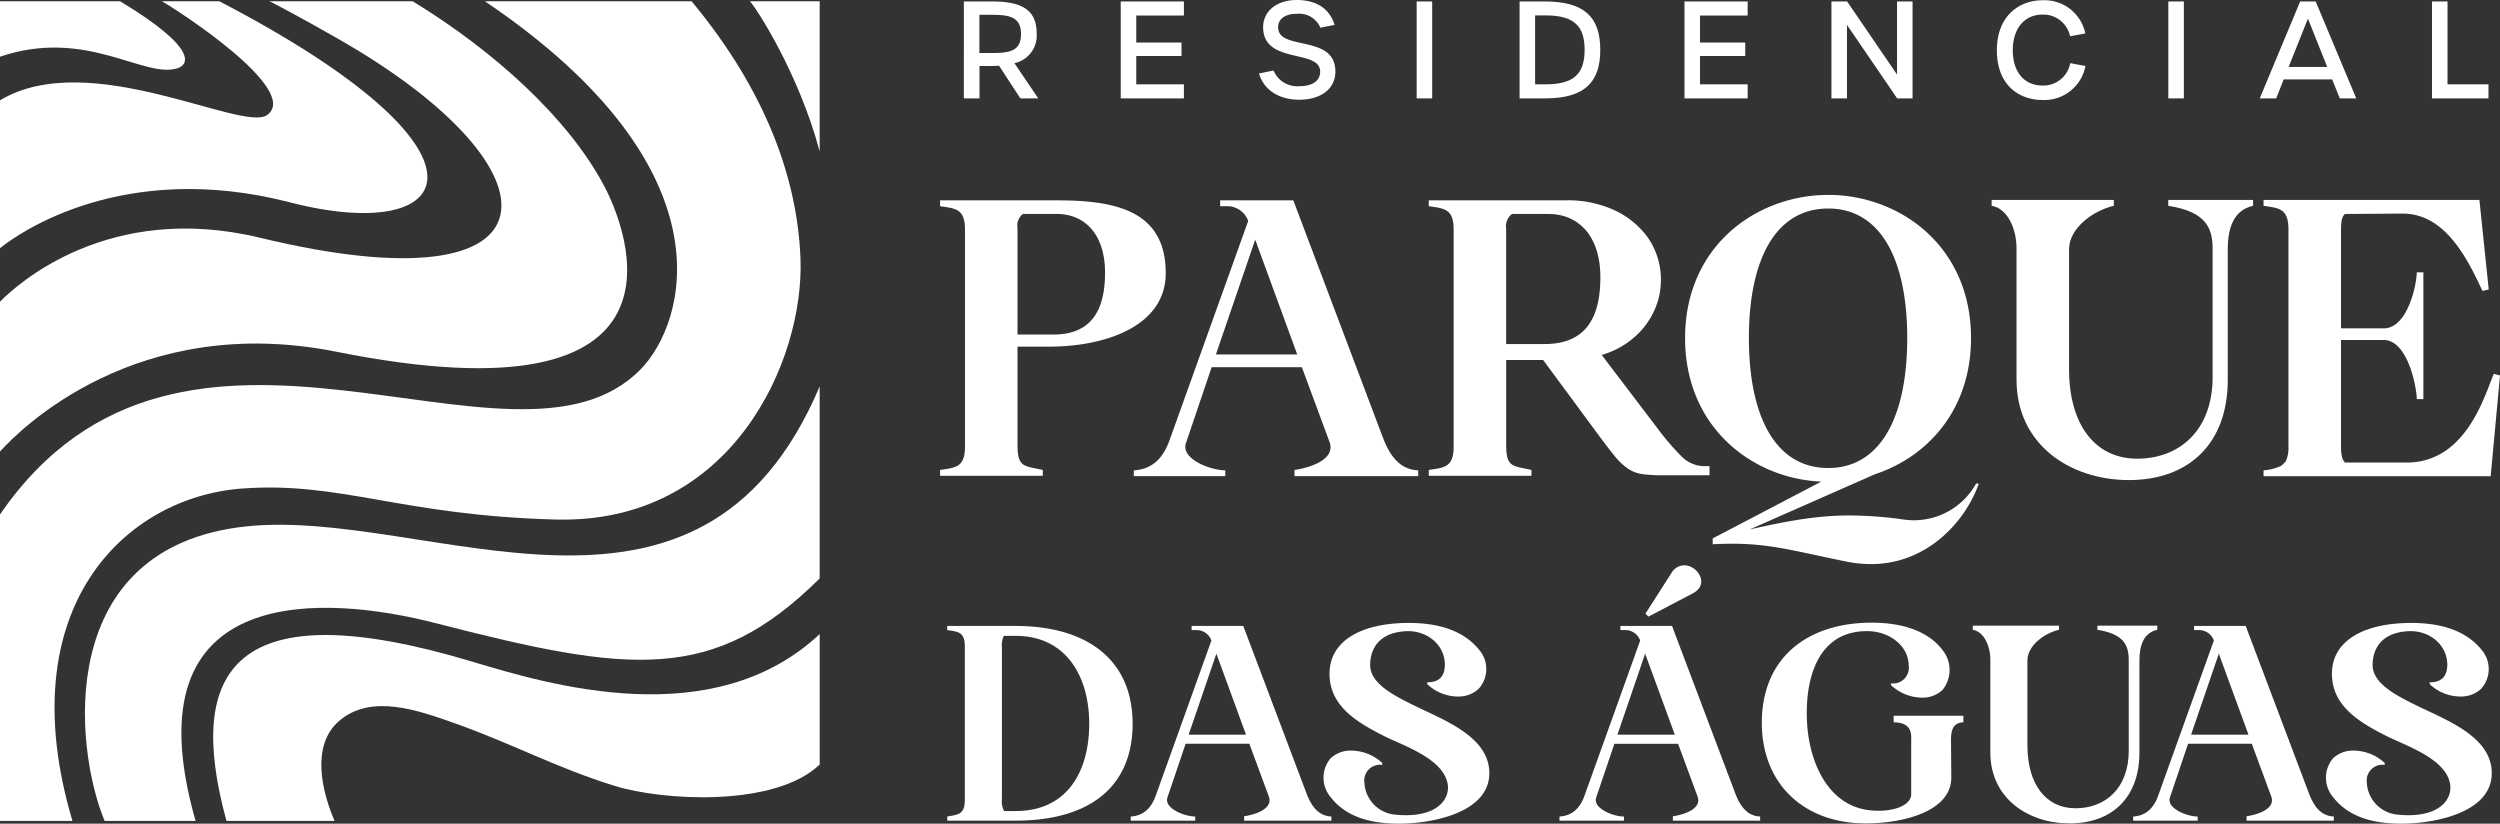
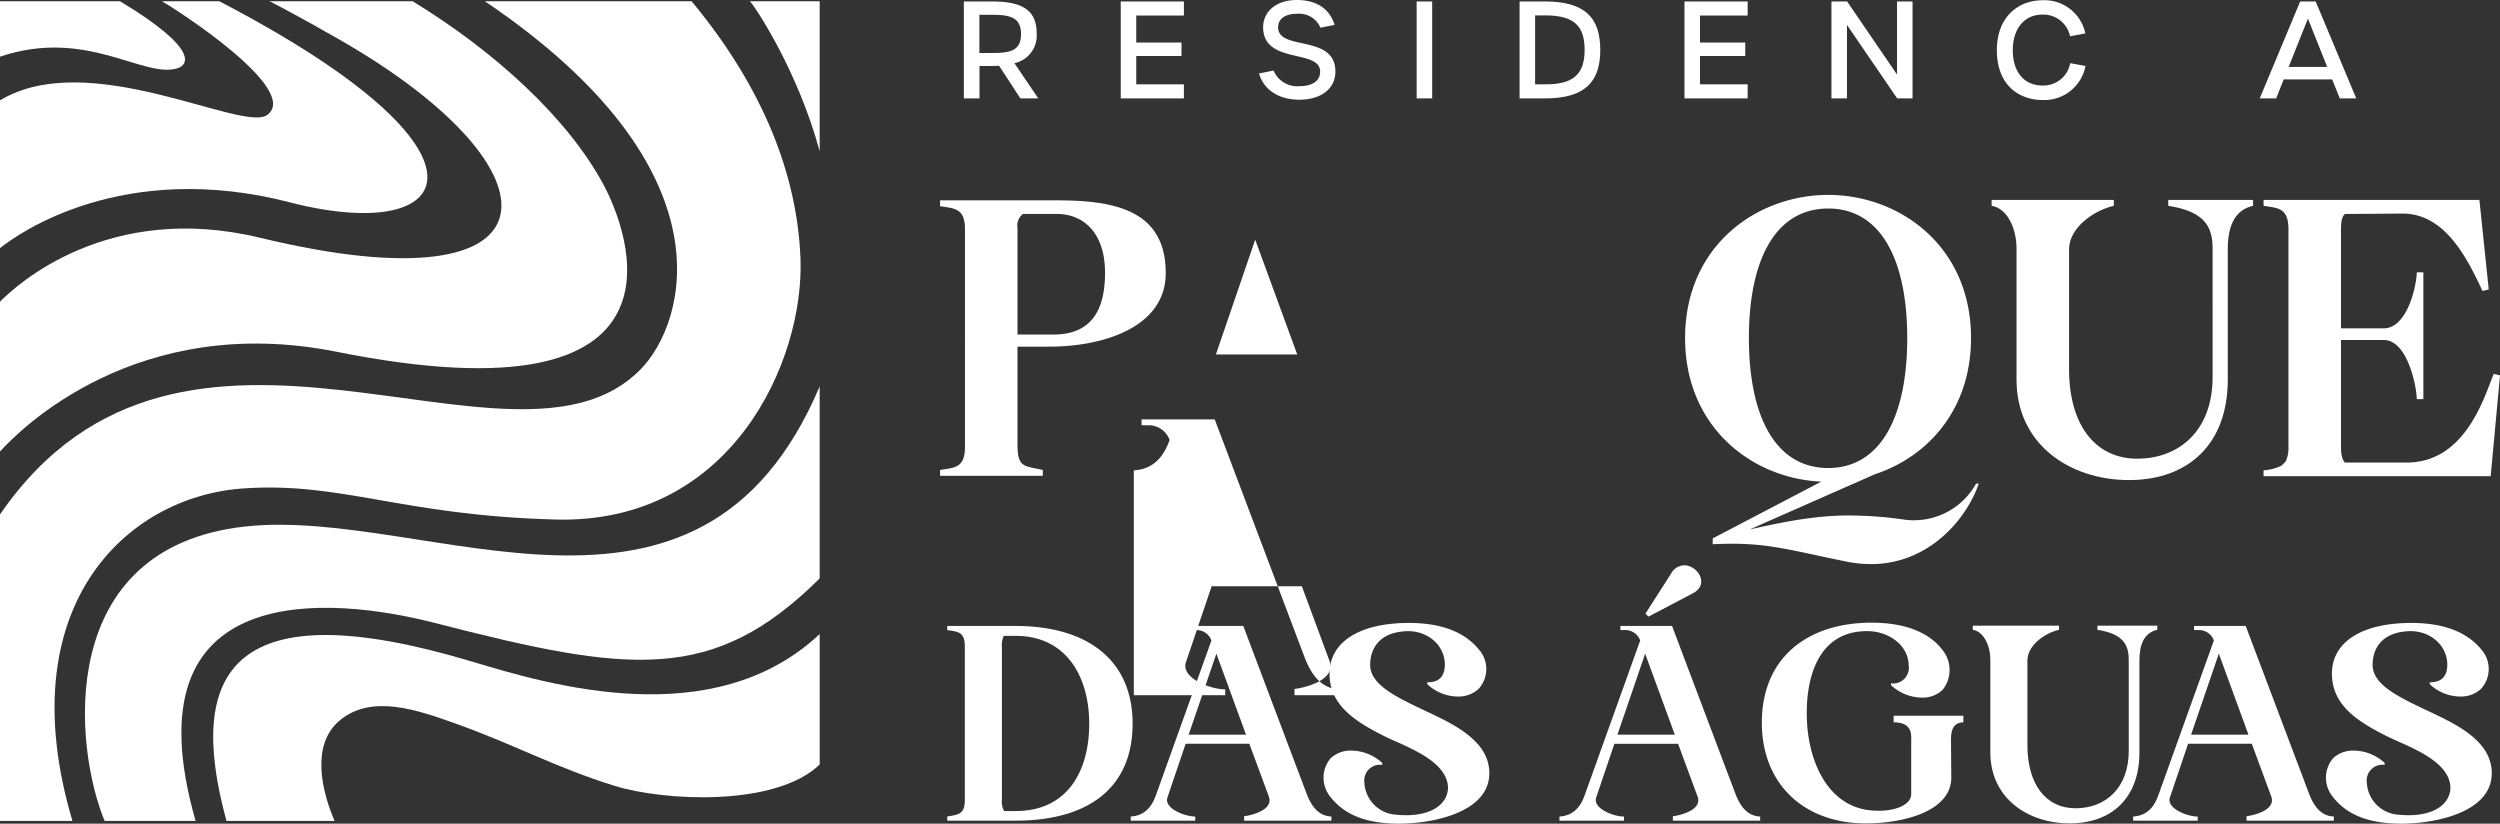
<svg xmlns="http://www.w3.org/2000/svg" width="416" height="137.058" viewBox="0 0 416 137.058">
  <rect x="0" y="0" width="416" height="137.058" fill="#333333" stroke="none" />
  <defs>
    <clipPath id="clip-path">
      <rect id="Retângulo_1075" data-name="Retângulo 1075" width="416" height="137.058" fill="#fff" />
    </clipPath>
  </defs>
  <g id="Grupo_1476" data-name="Grupo 1476" transform="translate(-31 188)">
    <g id="Grupo_1475" data-name="Grupo 1475" transform="translate(31 -188)" clip-path="url(#clip-path)">
      <path id="Caminho_1000" data-name="Caminho 1000" d="M48.216,34.432C76.065,41.623,85.328,26.4,36.5.977H26.94C29.219,2.234,50.191,15.741,44.45,19.9,40.364,22.868,14.81,8.511,0,17.462v24.6c3.049-2.484,20.487-14.793,48.216-7.632" transform="translate(0 -0.765)" fill="#fff" />
      <path id="Caminho_1001" data-name="Caminho 1001" d="M91.947,320.081c-31.9,3.468-28.535,36.737-23.443,49h15.14C72,328.413,106.22,331.689,123.564,336.16c32.328,8.333,46.251,10.1,63.923-7.432V296.776c-19.971,47.144-65.285,20.016-95.541,23.305" transform="translate(-51.095 -232.475)" fill="#fff" />
      <path id="Caminho_1002" data-name="Caminho 1002" d="M206.8,491.563c-39.7-11.924-47.769,1.348-40.871,26.512h17.988c-2.114-4.892-3.965-12.549.72-16.609,5.335-4.624,13.088-1.852,19.576.463,9.314,3.323,16.58,7.284,26.256,10.295,8.2,2.55,26.794,3.554,34.17-3.542v-21.7c-17.758,16.621-45.011,8.433-57.839,4.58" transform="translate(-128.242 -381.47)" fill="#fff" />
      <path id="Caminho_1003" data-name="Caminho 1003" d="M575.925.977c.918.947,8.024,11.654,11.609,24.972V.977Z" transform="translate(-451.141 -0.765)" fill="#fff" />
      <path id="Caminho_1004" data-name="Caminho 1004" d="M40.427,82.045c16.427-1.153,26.357,4.494,52.054,5.171,29.3.771,41.39-26.44,40.718-43.493-.526-13.332-5.813-27.931-18.116-42.745H80.689c41.408,27.965,33.456,53.547,25.9,61.253C85.462,83.792,30.6,41.863,0,86.369v51H12.055c-10.525-35.388,8.7-53.944,28.372-55.325" transform="translate(0 -0.765)" fill="#fff" />
      <path id="Caminho_1005" data-name="Caminho 1005" d="M29.607,12.1c1.509-.5,3.84-3.007-9.63-11.123H0V10.2c14.429-4.9,23.991,3.775,29.607,1.9" transform="translate(0 -0.765)" fill="#fff" />
      <path id="Caminho_1006" data-name="Caminho 1006" d="M56.005,59.3c61.383,12.274,48.435-20.322,44.433-27.777C94.454,20.373,82.365,9.356,68.675.977H44.854c.681.343,4.435,2.257,11.59,6.353,37.961,21.728,37.918,45.349-13.163,33C18.039,34.226,2.814,48.1,0,50.963V75.9c3.219-3.577,22.7-23.264,56.005-16.6" transform="translate(0 -0.765)" fill="#fff" />
-       <path id="Caminho_1007" data-name="Caminho 1007" d="M1142.9,198.091a5.361,5.361,0,0,1-3.551-1.6,42.9,42.9,0,0,1-4.11-4.8l-9.193-12.1a14.181,14.181,0,0,0,6.025-3.5,12.938,12.938,0,0,0,3.237-5.213,12.515,12.515,0,0,0,.42-5.862,11.973,11.973,0,0,0-2.4-5.48,14.309,14.309,0,0,0-5.258-4.072,18.611,18.611,0,0,0-8.079-1.6h-22.726v.971c2.526.389,4.143.389,4.143,3.885v36.123c0,3.5-1.617,3.5-4.143,3.884v.971h17.091v-.971c-3.173-.712-4.207-.389-4.207-4.208V180.431h6.151l8.984,12.179q1.741,2.359,2.89,3.767a10.545,10.545,0,0,0,2.23,2.131,5.69,5.69,0,0,0,2.4.913,24.691,24.691,0,0,0,3.413.191h7.77v-1.522Zm-26.345-20.312h-6.41V158.647a2.606,2.606,0,0,1,.974-2.514h6.063c4.807,0,8.64,3.421,8.64,10.544,0,6.912-2.578,11.1-9.267,11.1" transform="translate(-859.521 -120.529)" fill="#fff" />
      <path id="Caminho_1008" data-name="Caminho 1008" d="M721.985,198.732c2.526-.389,4.143-.389,4.143-3.884V158.726c0-3.5-1.617-3.5-4.143-3.885v-.971h19.422c9.516,0,18.126,1.554,18.126,12.106,0,9-10.358,12.235-19.356,12.235h-5.308v16.313c0,3.819,1.035,3.5,4.207,4.208v.971H721.985ZM740.825,176.2c6.215,0,8.609-3.885,8.609-10.293,0-6.6-3.561-9.776-8.027-9.776h-5.633a2.414,2.414,0,0,0-.905,2.331V176.2Z" transform="translate(-565.555 -120.531)" fill="#fff" />
-       <path id="Caminho_1009" data-name="Caminho 1009" d="M870.776,198.8c3.172-.194,4.919-2.136,5.956-5.049L889.809,157.3a3.7,3.7,0,0,0-3.5-2.46h-1.165v-.971h12.171l14.889,39.424c1.23,3.237,2.913,5.373,5.89,5.5v.971H897.511v-1.036c2.4-.324,6.928-1.683,5.828-4.661l-4.6-12.429H883.724l-4.272,12.623c-.907,2.59,4.013,4.532,6.538,4.532v.971H870.776Zm27.19-19.291-6.992-19.1-6.538,19.1Z" transform="translate(-682.108 -120.531)" fill="#fff" />
+       <path id="Caminho_1009" data-name="Caminho 1009" d="M870.776,198.8c3.172-.194,4.919-2.136,5.956-5.049a3.7,3.7,0,0,0-3.5-2.46h-1.165v-.971h12.171l14.889,39.424c1.23,3.237,2.913,5.373,5.89,5.5v.971H897.511v-1.036c2.4-.324,6.928-1.683,5.828-4.661l-4.6-12.429H883.724l-4.272,12.623c-.907,2.59,4.013,4.532,6.538,4.532v.971H870.776Zm27.19-19.291-6.992-19.1-6.538,19.1Z" transform="translate(-682.108 -120.531)" fill="#fff" />
      <path id="Caminho_1010" data-name="Caminho 1010" d="M1317.965,149.688c11.846,0,23.758,8.481,23.758,23.823,0,11.912-7.186,19.745-15.99,22.658l-20.845,9.192c7.12-1.618,11.718-2.33,16.573-2.33a65.038,65.038,0,0,1,8.868.647,11.83,11.83,0,0,0,12.236-5.956h.453c-2.136,6.15-8.48,13.4-17.932,13.4a20.886,20.886,0,0,1-3.948-.389c-9.971-2.007-13.659-3.366-22.4-2.913v-.971L1316.8,197.4c-11.522-.517-22.657-9.063-22.657-23.888,0-15.342,11.911-23.823,23.824-23.823m0,45.445c8.739,0,13.141-8.609,13.141-21.622s-4.4-21.557-13.141-21.557c-8.8,0-13.207,8.546-13.207,21.557s4.4,21.622,13.207,21.622" transform="translate(-1013.744 -117.256)" fill="#fff" />
      <path id="Caminho_1011" data-name="Caminho 1011" d="M1566.34,161.664c0-3.5-1.165-6.151-7.379-7.122v-.971h14.112v.971c-3.172.713-4.209,3.561-4.209,7.251V183.48c0,10.746-6.6,16.7-16.443,16.7s-18.708-5.956-18.708-16.7V161.664c0-3.5-1.619-6.733-4.143-7.122v-.971H1549.9v.971c-3.172.713-7.445,3.561-7.445,7.251v19.939c0,9.322,4.4,14.89,11.329,14.89s12.559-4.6,12.559-13.595Z" transform="translate(-1198.163 -120.297)" fill="#fff" />
      <path id="Caminho_1012" data-name="Caminho 1012" d="M1776.2,199.534h-37.792v-.971a8.276,8.276,0,0,0,2.979-.777l.712-.713a5.383,5.383,0,0,0,.453-2.395V158.492c0-3.561-1.617-3.561-4.143-3.95v-.971h35.916l1.553,14.89-1.037.259c-2.654-5.7-6.344-12.948-13.4-12.883l-9.5.065c-.453.453-.646,1.036-.646,2.719v16.313h7.106c4.013,0,5.5-7.38,5.5-9.322h1.1v21.1h-1.1c0-1.942-1.49-9.839-5.5-9.839h-7.106v17.673c0,1.489.193,2.2.646,2.719h10.28c9.969,0,13.011-11.329,14.5-14.76l1.035.259Z" transform="translate(-1361.752 -120.297)" fill="#fff" />
      <path id="Caminho_1013" data-name="Caminho 1013" d="M727.484,512.448c1.783-.32,2.924-.32,2.924-2.741V484.165c0-2.466-1.142-2.466-2.924-2.741v-.686h11.377c11.881,0,19.466,5.621,19.466,16.266,0,10.6-7.266,16.129-19.466,16.129H727.484Zm11.377-.913c8.729,0,12.246-6.763,12.246-14.53,0-7.813-3.794-14.621-12.246-14.621H736.9a3.606,3.606,0,0,0-.32,1.874v25.359a3.284,3.284,0,0,0,.366,1.919Z" transform="translate(-569.862 -376.578)" fill="#fff" />
      <path id="Caminho_1014" data-name="Caminho 1014" d="M868.386,512.447c2.239-.137,3.472-1.507,4.2-3.564l9.23-25.725a2.611,2.611,0,0,0-2.468-1.736h-.822v-.686h8.591l10.508,27.826c.867,2.285,2.057,3.792,4.157,3.884v.685H887.257V512.4c1.691-.228,4.889-1.187,4.112-3.289l-3.244-8.773h-10.6l-3.016,8.91c-.64,1.828,2.834,3.2,4.615,3.2v.685H868.386Zm19.19-13.616-4.935-13.479-4.615,13.479Z" transform="translate(-680.236 -376.577)" fill="#fff" />
      <path id="Caminho_1015" data-name="Caminho 1015" d="M1042.317,489.383a4.919,4.919,0,0,1-3.472,1.279,7.475,7.475,0,0,1-5.073-2.056v-.32c2.331.045,2.924-1.417,2.924-2.97-.046-3.335-3.014-5.666-6.4-5.529-5.027.229-6.03,3.473-6.03,5.62,0,3.016,3.7,4.981,7.355,6.763,4.8,2.376,12.474,5.117,12.474,11.24,0,6.671-9.734,8.407-15.033,8.407-5.163,0-9-1.325-11.423-4.478a5,5,0,0,1,.046-6.4,4.841,4.841,0,0,1,3.472-1.279,7.659,7.659,0,0,1,5.117,2.056v.32a2.625,2.625,0,0,0-2.968,2.97,5.621,5.621,0,0,0,5.025,5.3c6.946.731,9.321-2.513,8.819-5.163-.778-4.2-7.493-6.351-10.555-7.9-4.614-2.33-9.093-5.026-9.093-10.372,0-5.437,5.209-8.453,13.206-8.453,5.163,0,9.183,1.371,11.7,4.478a4.9,4.9,0,0,1-.092,6.488" transform="translate(-796.271 -374.76)" fill="#fff" />
      <path id="Caminho_1016" data-name="Caminho 1016" d="M1197.678,475.943c2.239-.137,3.472-1.507,4.2-3.564l9.23-25.725a2.611,2.611,0,0,0-2.469-1.736h-.821v-.686h8.591l10.508,27.826c.868,2.285,2.057,3.793,4.157,3.884v.686h-14.529V475.9c1.691-.228,4.889-1.187,4.112-3.289l-3.244-8.773h-10.6l-3.016,8.91c-.64,1.828,2.834,3.2,4.615,3.2v.686h-10.738Zm19.191-13.616-4.935-13.479-4.615,13.479Zm1.553-28.191c2.239,0,4.3,3.152,1.463,4.66l-7.4,3.884-.5-.5,4.3-6.717a2.527,2.527,0,0,1,2.147-1.324" transform="translate(-938.181 -340.073)" fill="#fff" />
      <path id="Caminho_1017" data-name="Caminho 1017" d="M1371.36,478.209c5.165,0,9.458,1.416,11.835,4.614a5.257,5.257,0,0,1-.046,6.58,4.8,4.8,0,0,1-3.426,1.279,7.667,7.667,0,0,1-5.119-2.056l-.044-.32a2.626,2.626,0,0,0,2.968-2.97c-.044-3.336-3.244-5.62-6.624-5.712-8.636-.229-10.738,8.133-10.281,15.444.411,6.442,3.474,13.525,10.328,14.347,3.974.457,6.99-.823,6.99-2.65v-8.59c0-1.142.366-3.381-2.924-3.381v-1.1h11.605v1.1c-2.147.045-2.055,2.1-2.055,3.381l.046,5.757c.046,5.667-7.951,7.677-14.211,7.677-10.508,0-17.316-6.762-17.316-16.723,0-11.011,7.767-16.677,18.275-16.677" transform="translate(-1059.917 -374.597)" fill="#fff" />
      <path id="Caminho_1018" data-name="Caminho 1018" d="M1541.029,486.241c0-2.467-.822-4.341-5.209-5.027v-.685h9.96v.685c-2.239.5-2.969,2.514-2.969,5.118v15.307c0,7.584-4.661,11.788-11.607,11.788s-13.2-4.2-13.2-11.788v-15.4c0-2.467-1.143-4.752-2.924-5.027v-.685h14.347v.685c-2.239.5-5.255,2.514-5.255,5.118V500.4c0,6.58,3.106,10.51,8,10.51s8.865-3.244,8.865-9.6Z" transform="translate(-1186.81 -376.414)" fill="#fff" />
      <path id="Caminho_1019" data-name="Caminho 1019" d="M1638.257,512.447c2.239-.137,3.472-1.507,4.2-3.564l9.231-25.725a2.611,2.611,0,0,0-2.469-1.736h-.822v-.686h8.589l10.51,27.826c.867,2.285,2.056,3.792,4.158,3.884v.685h-14.529V512.4c1.691-.228,4.889-1.187,4.112-3.289L1658,500.339h-10.6l-3.016,8.91c-.64,1.828,2.834,3.2,4.615,3.2v.685h-10.738Zm19.191-13.616-4.935-13.479-4.616,13.479Z" transform="translate(-1283.301 -376.577)" fill="#fff" />
      <path id="Caminho_1020" data-name="Caminho 1020" d="M1812.189,489.383a4.916,4.916,0,0,1-3.472,1.279,7.475,7.475,0,0,1-5.073-2.056v-.32c2.331.045,2.924-1.417,2.924-2.97-.046-3.335-3.014-5.666-6.4-5.529-5.027.229-6.031,3.473-6.031,5.62,0,3.016,3.7,4.981,7.355,6.763,4.8,2.376,12.474,5.117,12.474,11.24,0,6.671-9.732,8.407-15.033,8.407-5.163,0-9-1.325-11.423-4.478a5,5,0,0,1,.046-6.4,4.838,4.838,0,0,1,3.472-1.279,7.659,7.659,0,0,1,5.117,2.056v.32a2.625,2.625,0,0,0-2.968,2.97,5.621,5.621,0,0,0,5.025,5.3c6.946.731,9.32-2.513,8.819-5.163-.777-4.2-7.493-6.351-10.556-7.9-4.613-2.33-9.093-5.026-9.093-10.372,0-5.437,5.209-8.453,13.206-8.453,5.163,0,9.182,1.371,11.7,4.478a4.9,4.9,0,0,1-.092,6.488" transform="translate(-1399.337 -374.76)" fill="#fff" />
      <path id="Caminho_1021" data-name="Caminho 1021" d="M749.644,17.255,746.1,11.821c-.378.022-.779.044-1.181.044h-2.07v5.39h-2.606V1.13h4.722c5.011,0,7.394,1.448,7.394,5.324a4.688,4.688,0,0,1-3.7,4.944l3.966,5.858ZM745.167,9.7c3.051,0,4.589-.556,4.589-3.14s-1.537-3.207-4.589-3.207h-2.338V9.7Z" transform="translate(-579.859 -0.885)" fill="#fff" />
      <path id="Caminho_1022" data-name="Caminho 1022" d="M860.723,1.13h10.512V3.469h-7.929v4.5h7.528V10.2h-7.528v4.722h7.929v2.339H860.723Z" transform="translate(-674.233 -0.886)" fill="#fff" />
      <path id="Caminho_1023" data-name="Caminho 1023" d="M966.9,12.228l2.428-.491a4.259,4.259,0,0,0,4.253,2.606c2.228,0,3.5-.89,3.5-2.428,0-3.809-9.488-1.158-9.488-7.372,0-2.695,2.272-4.543,5.59-4.543,3.275,0,5.48,1.448,6.3,4.143l-2.361.467a3.829,3.829,0,0,0-3.875-2.316c-2,0-3.163.846-3.163,2.249,0,4.009,9.532,1.069,9.532,7.372,0,2.829-2.361,4.677-6.013,4.677-3.364,0-5.881-1.6-6.7-4.365" transform="translate(-757.407)" fill="#fff" />
      <rect id="Retângulo_1073" data-name="Retângulo 1073" width="2.583" height="16.125" transform="translate(235.732 0.245)" fill="#fff" />
      <path id="Caminho_1024" data-name="Caminho 1024" d="M1167.037,1.13h4.253c6.549,0,9.176,2.628,9.176,8.063,0,5.39-2.627,8.063-9.176,8.063h-4.253Zm4.342,13.787c4.7,0,6.481-1.759,6.481-5.746,0-3.965-1.78-5.724-6.5-5.724h-1.738v11.47Z" transform="translate(-914.179 -0.885)" fill="#fff" />
      <path id="Caminho_1025" data-name="Caminho 1025" d="M1293.682,1.13h10.512V3.469h-7.929v4.5h7.528V10.2h-7.528v4.722h7.929v2.339h-10.512Z" transform="translate(-1013.384 -0.886)" fill="#fff" />
      <path id="Caminho_1026" data-name="Caminho 1026" d="M1406.547,1.13h2.606l8.308,12.16V1.13h2.583V17.256h-2.561L1409.13,5.029V17.256h-2.583Z" transform="translate(-1101.795 -0.886)" fill="#fff" />
      <path id="Caminho_1027" data-name="Caminho 1027" d="M1533.593,8.512c0-5.724,3.742-8.308,7.594-8.308a6.936,6.936,0,0,1,7.127,5.524l-2.538.467a4.549,4.549,0,0,0-4.589-3.608c-2.961,0-4.944,2.272-4.944,5.925,0,3.675,1.939,5.88,4.944,5.88a4.537,4.537,0,0,0,4.612-3.72l2.538.468a6.951,6.951,0,0,1-7.15,5.657c-3.852,0-7.594-2.405-7.594-8.285" transform="translate(-1201.315 -0.16)" fill="#fff" />
-       <rect id="Retângulo_1074" data-name="Retângulo 1074" width="2.583" height="16.125" transform="translate(360.81 0.245)" fill="#fff" />
      <path id="Caminho_1028" data-name="Caminho 1028" d="M1747.53,14.094h-8.063l-1.246,3.162h-2.739l6.726-16.125h2.583l6.749,16.125H1748.8Zm-.824-2.072L1743.5,3.982l-3.206,8.041Z" transform="translate(-1359.461 -0.886)" fill="#fff" />
-       <path id="Caminho_1029" data-name="Caminho 1029" d="M1867.772,1.13h2.583V14.917h6.815v2.339h-9.4Z" transform="translate(-1463.088 -0.886)" fill="#fff" />
    </g>
  </g>
</svg>